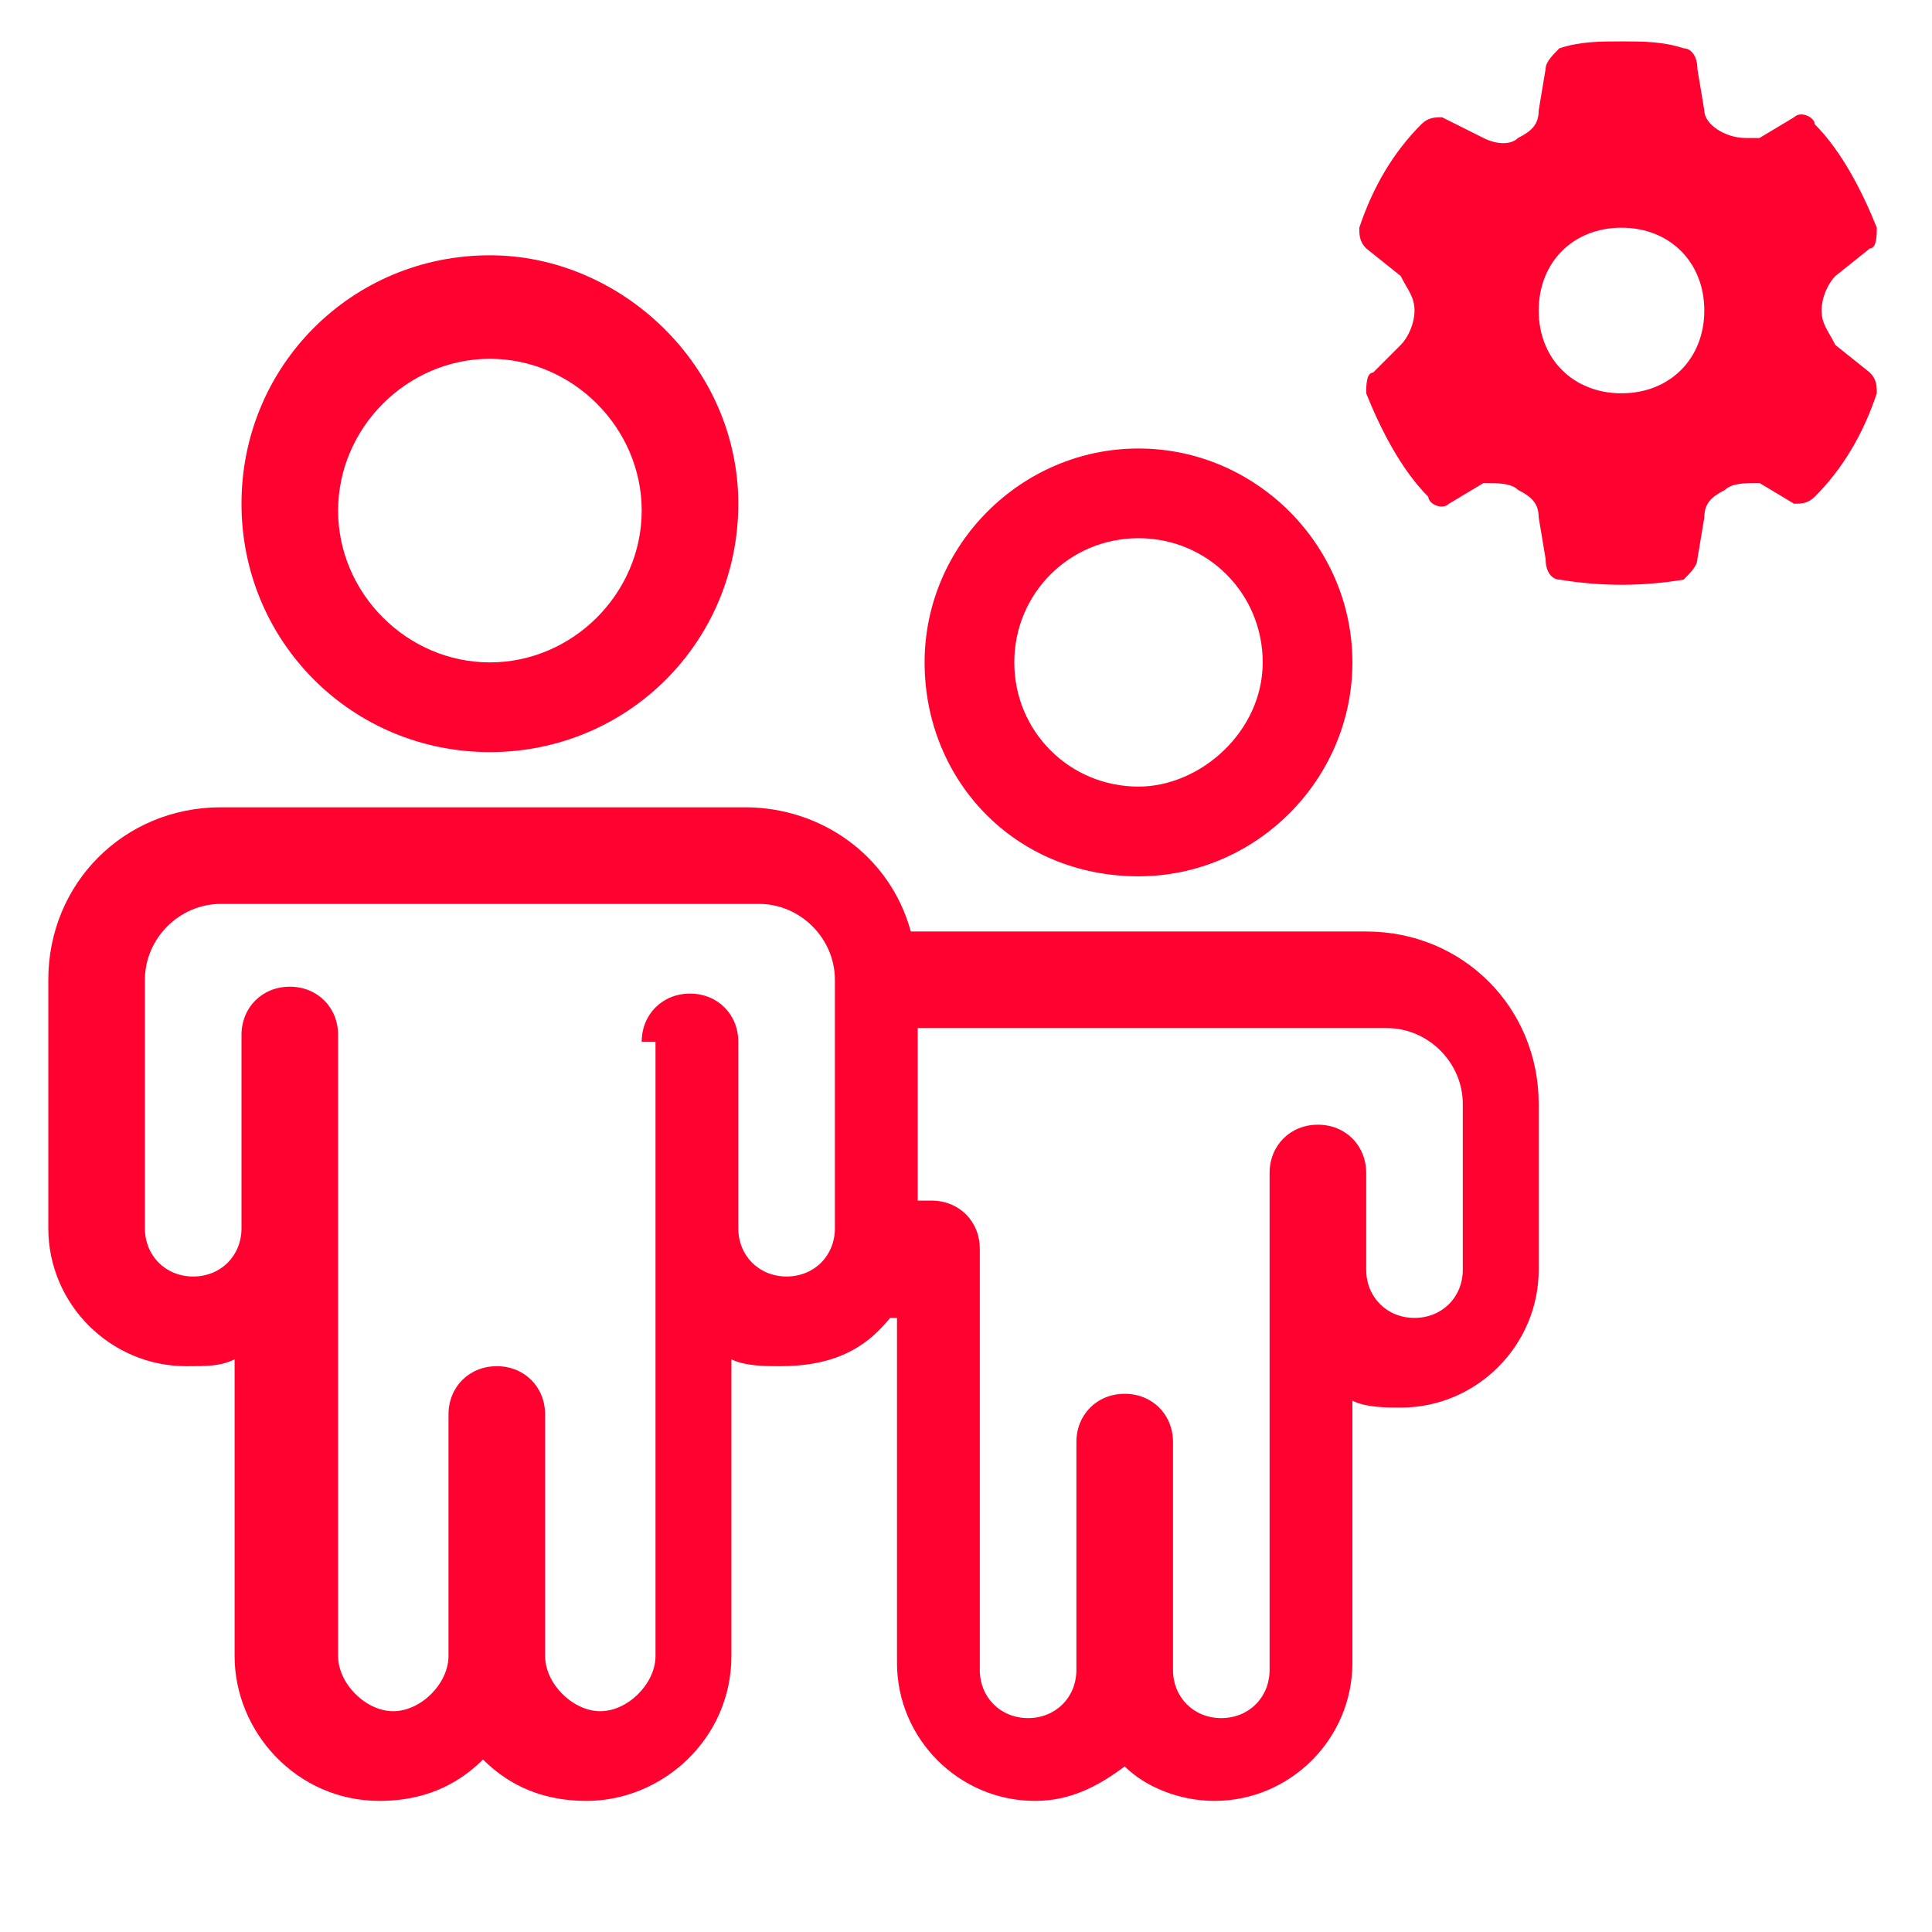
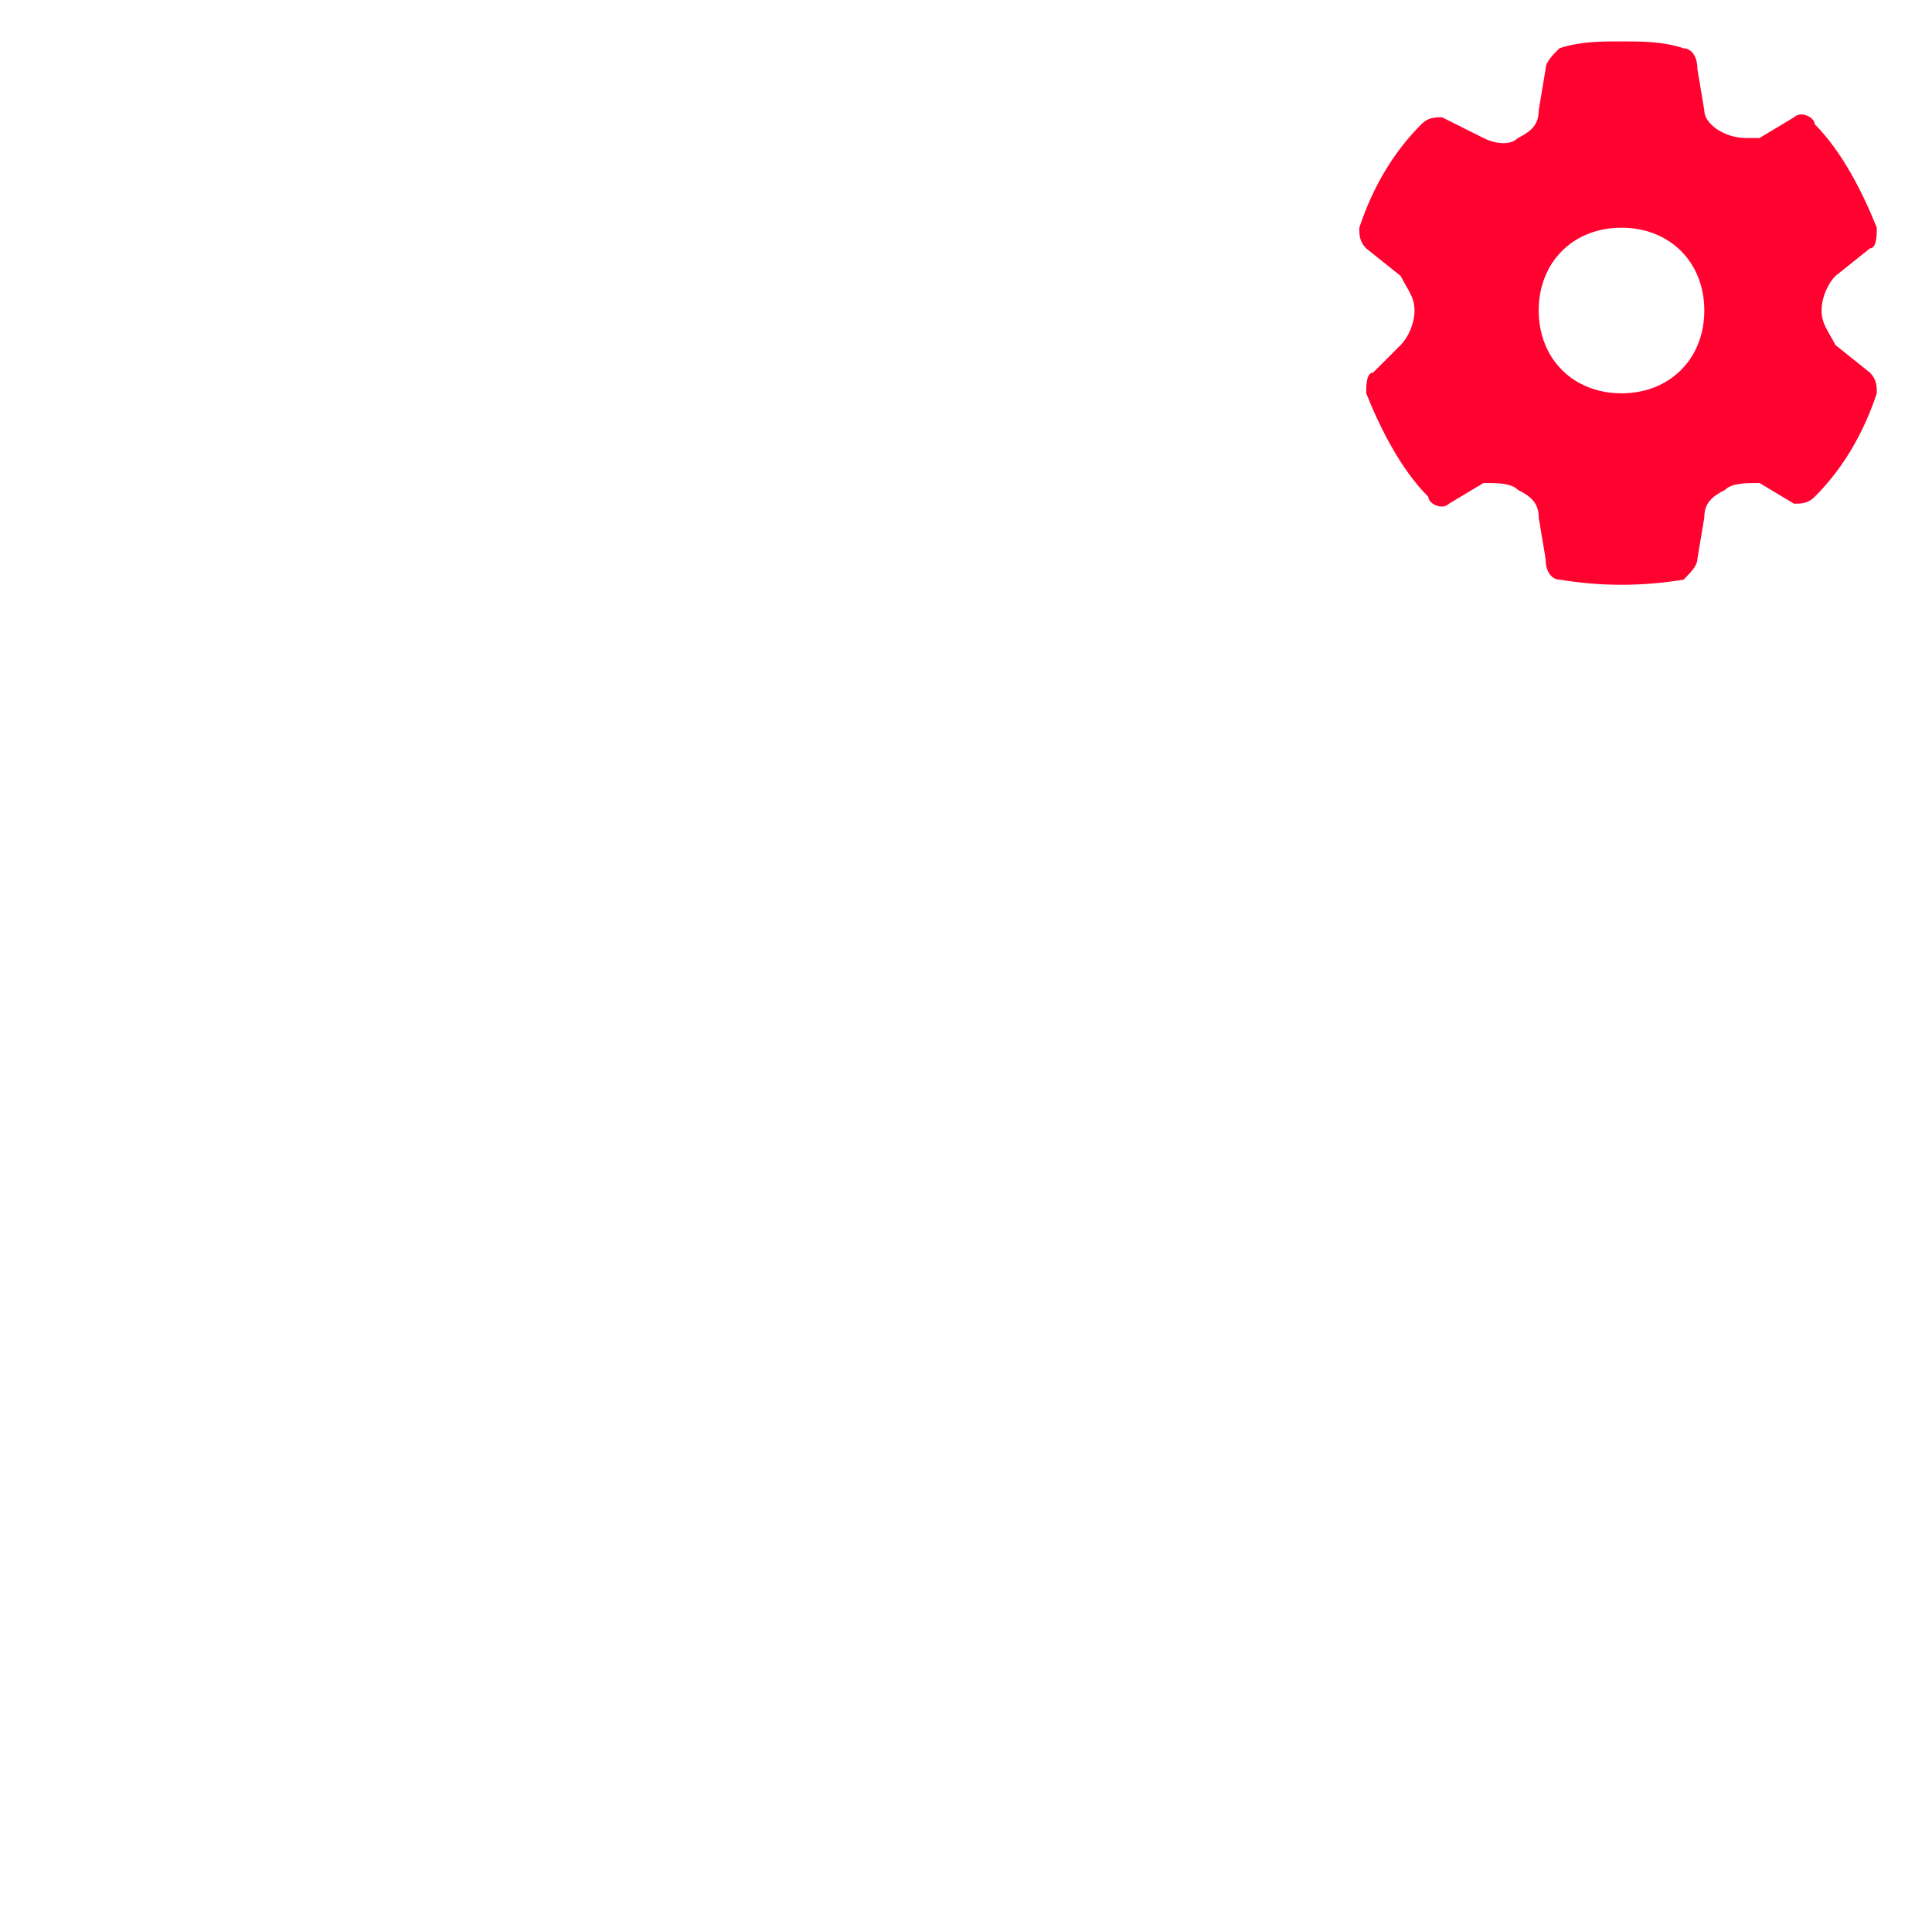
<svg xmlns="http://www.w3.org/2000/svg" version="1.1" id="Layer_1" x="0px" y="0px" viewBox="0 0 28 28" style="enable-background:new 0 0 28 28;" xml:space="preserve">
  <style type="text/css">
	.st0{fill:#FF0230;}
</style>
-   <path class="st0" d="M7.1,10.9c2,0,3.6-1.6,3.6-3.6S9,3.7,7.1,3.7c-2,0-3.6,1.6-3.6,3.6S5.1,10.9,7.1,10.9z M7.1,9.6  c-1.2,0-2.2-1-2.2-2.2s1-2.2,2.2-2.2c1.2,0,2.2,1,2.2,2.2S8.3,9.6,7.1,9.6z M16.5,12.7c1.7,0,3.1-1.4,3.1-3.1s-1.4-3.1-3.1-3.1  s-3.1,1.4-3.1,3.1S14.7,12.7,16.5,12.7z M16.5,11.4c-1,0-1.8-0.8-1.8-1.8s0.8-1.8,1.8-1.8s1.8,0.8,1.8,1.8S17.4,11.4,16.5,11.4z   M12.9,19.1c-0.4,0.5-0.9,0.7-1.6,0.7c-0.2,0-0.5,0-0.7-0.1V24c0,1.2-1,2.1-2.1,2.1c-0.6,0-1.1-0.2-1.5-0.6  c-0.4,0.4-0.9,0.6-1.5,0.6c-1.2,0-2.1-1-2.1-2.1v-4.3c-0.2,0.1-0.4,0.1-0.7,0.1c-1.1,0-2-0.9-2-2v-3.6c0-1.4,1.1-2.5,2.5-2.5h7.6  c1.1,0,2.1,0.7,2.4,1.8h6.6c1.4,0,2.5,1.1,2.5,2.5v2.4c0,1.1-0.9,2-2,2c-0.2,0-0.5,0-0.7-0.1v3.8c0,1.1-0.9,2-2,2  c-0.5,0-1-0.2-1.3-0.5c-0.4,0.3-0.8,0.5-1.3,0.5c-1.1,0-2-0.9-2-2V19.1z M13.3,14.9v2.5c0.1,0,0.1,0,0.2,0c0.4,0,0.7,0.3,0.7,0.7  v6.1c0,0.4,0.3,0.7,0.7,0.7c0.4,0,0.7-0.3,0.7-0.7v-3.3c0-0.4,0.3-0.7,0.7-0.7c0.4,0,0.7,0.3,0.7,0.7v3.3c0,0.4,0.3,0.7,0.7,0.7  c0.4,0,0.7-0.3,0.7-0.7V17c0-0.4,0.3-0.7,0.7-0.7s0.7,0.3,0.7,0.7v1.4c0,0.4,0.3,0.7,0.7,0.7s0.7-0.3,0.7-0.7V16  c0-0.6-0.5-1.1-1.1-1.1H13.3z M9.3,15.1c0-0.4,0.3-0.7,0.7-0.7c0.4,0,0.7,0.3,0.7,0.7v2.7c0,0.4,0.3,0.7,0.7,0.7  c0.4,0,0.7-0.3,0.7-0.7v-3.6c0-0.6-0.5-1.1-1.1-1.1H3.2c-0.6,0-1.1,0.5-1.1,1.1v3.6c0,0.4,0.3,0.7,0.7,0.7s0.7-0.3,0.7-0.7V15  c0-0.4,0.3-0.7,0.7-0.7s0.7,0.3,0.7,0.7v9c0,0.4,0.4,0.8,0.8,0.8s0.8-0.4,0.8-0.8v-3.5c0-0.4,0.3-0.7,0.7-0.7s0.7,0.3,0.7,0.7V24  c0,0.4,0.4,0.8,0.8,0.8c0.4,0,0.8-0.4,0.8-0.8V15.1z" />
-   <path class="st0" d="M23.5,0.6c0.3,0,0.6,0,0.9,0.1c0.1,0,0.2,0.1,0.2,0.3l0.1,0.6C24.7,1.8,25,2,25.3,2c0.1,0,0.2,0,0.2,0L26,1.7  c0.1-0.1,0.3,0,0.3,0.1c0.4,0.4,0.7,1,0.9,1.5c0,0.1,0,0.3-0.1,0.3l-0.5,0.4c-0.1,0.1-0.2,0.3-0.2,0.5c0,0.2,0.1,0.3,0.2,0.5  l0.5,0.4c0.1,0.1,0.1,0.2,0.1,0.3c-0.2,0.6-0.5,1.1-0.9,1.5c-0.1,0.1-0.2,0.1-0.3,0.1L25.5,7C25.3,7,25.1,7,25,7.1  c-0.2,0.1-0.3,0.2-0.3,0.4l-0.1,0.6c0,0.1-0.1,0.2-0.2,0.3c-0.6,0.1-1.2,0.1-1.8,0c-0.1,0-0.2-0.1-0.2-0.3l-0.1-0.6  c0-0.2-0.1-0.3-0.3-0.4C21.9,7,21.7,7,21.5,7L21,7.3c-0.1,0.1-0.3,0-0.3-0.1c-0.4-0.4-0.7-1-0.9-1.5c0-0.1,0-0.3,0.1-0.3L20.3,5  c0.1-0.1,0.2-0.3,0.2-0.5c0-0.2-0.1-0.3-0.2-0.5l-0.5-0.4c-0.1-0.1-0.1-0.2-0.1-0.3c0.2-0.6,0.5-1.1,0.9-1.5  c0.1-0.1,0.2-0.1,0.3-0.1L21.5,2c0.2,0.1,0.4,0.1,0.5,0c0.2-0.1,0.3-0.2,0.3-0.4l0.1-0.6c0-0.1,0.1-0.2,0.2-0.3  C22.9,0.6,23.2,0.6,23.5,0.6z M23.5,3.3c-0.7,0-1.2,0.5-1.2,1.2s0.5,1.2,1.2,1.2c0.7,0,1.2-0.5,1.2-1.2S24.2,3.3,23.5,3.3z" />
+   <path class="st0" d="M23.5,0.6c0.3,0,0.6,0,0.9,0.1c0.1,0,0.2,0.1,0.2,0.3l0.1,0.6C24.7,1.8,25,2,25.3,2c0.1,0,0.2,0,0.2,0L26,1.7  c0.1-0.1,0.3,0,0.3,0.1c0.4,0.4,0.7,1,0.9,1.5c0,0.1,0,0.3-0.1,0.3l-0.5,0.4c-0.1,0.1-0.2,0.3-0.2,0.5c0,0.2,0.1,0.3,0.2,0.5  l0.5,0.4c0.1,0.1,0.1,0.2,0.1,0.3c-0.2,0.6-0.5,1.1-0.9,1.5c-0.1,0.1-0.2,0.1-0.3,0.1L25.5,7C25.3,7,25.1,7,25,7.1  c-0.2,0.1-0.3,0.2-0.3,0.4l-0.1,0.6c0,0.1-0.1,0.2-0.2,0.3c-0.6,0.1-1.2,0.1-1.8,0c-0.1,0-0.2-0.1-0.2-0.3l-0.1-0.6  c0-0.2-0.1-0.3-0.3-0.4C21.9,7,21.7,7,21.5,7L21,7.3c-0.1,0.1-0.3,0-0.3-0.1c-0.4-0.4-0.7-1-0.9-1.5c0-0.1,0-0.3,0.1-0.3L20.3,5  c0.1-0.1,0.2-0.3,0.2-0.5c0-0.2-0.1-0.3-0.2-0.5l-0.5-0.4c-0.1-0.1-0.1-0.2-0.1-0.3c0.2-0.6,0.5-1.1,0.9-1.5  c0.1-0.1,0.2-0.1,0.3-0.1L21.5,2c0.2,0.1,0.4,0.1,0.5,0c0.2-0.1,0.3-0.2,0.3-0.4l0.1-0.6c0-0.1,0.1-0.2,0.2-0.3  C22.9,0.6,23.2,0.6,23.5,0.6M23.5,3.3c-0.7,0-1.2,0.5-1.2,1.2s0.5,1.2,1.2,1.2c0.7,0,1.2-0.5,1.2-1.2S24.2,3.3,23.5,3.3z" />
</svg>